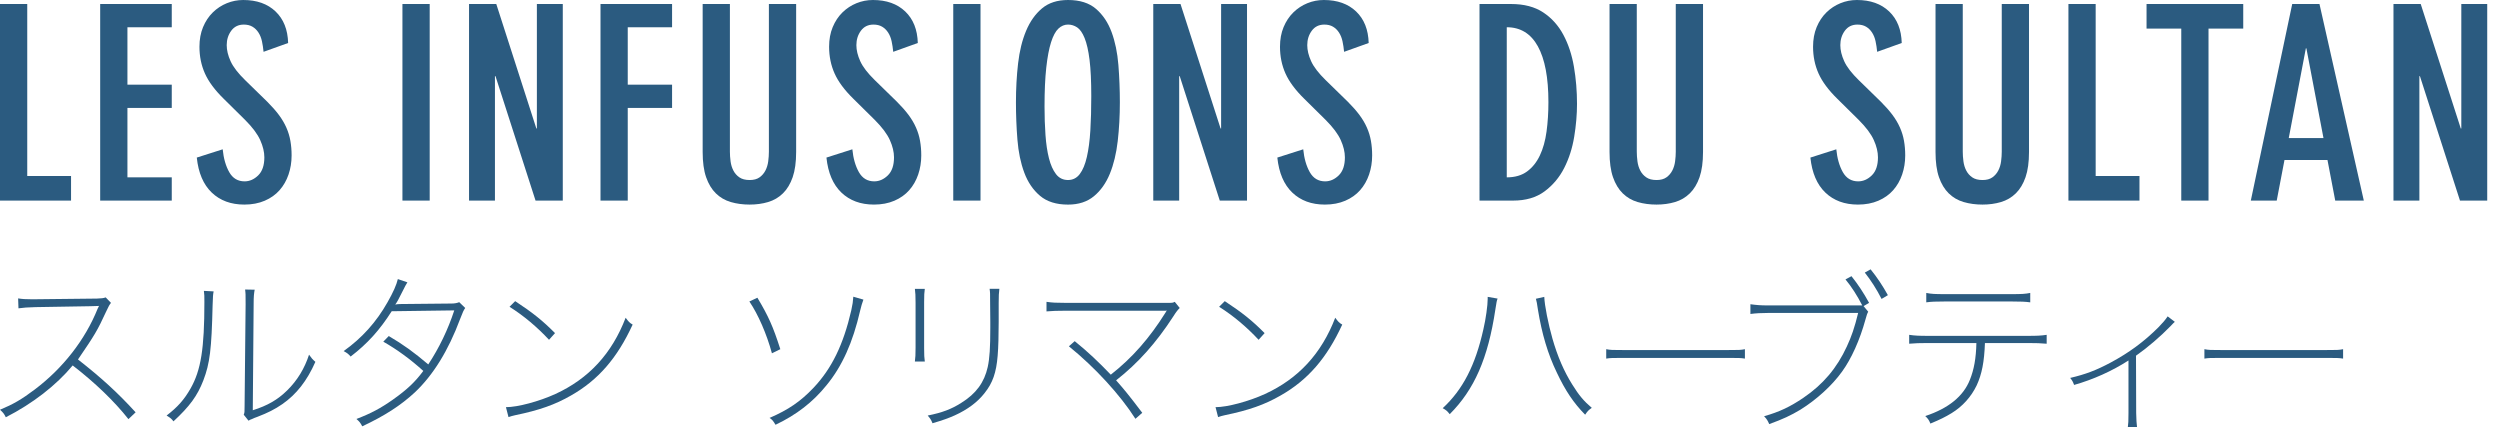
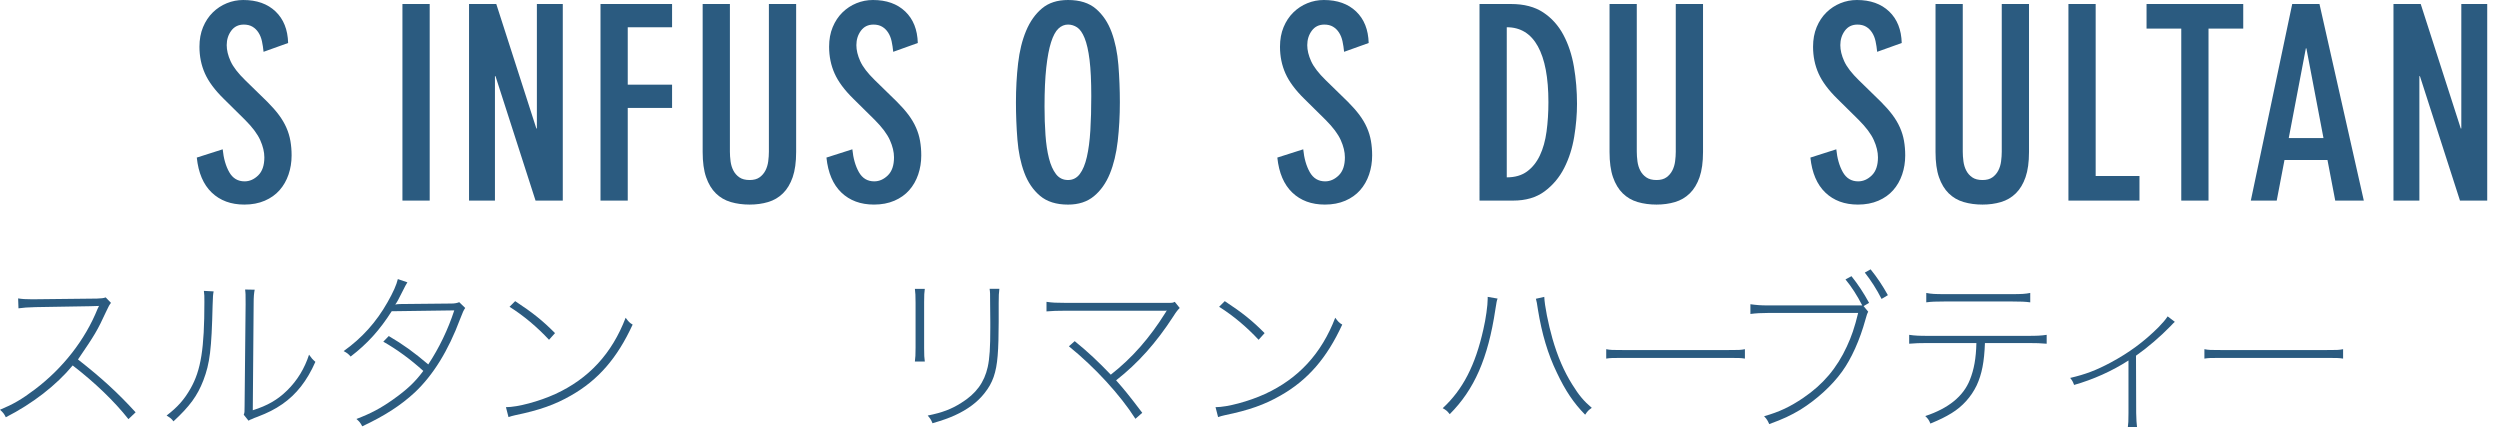
<svg xmlns="http://www.w3.org/2000/svg" width="234px" height="40px" viewBox="0 0 234 40" version="1.1" id="elements" x="0px" y="0px" enable-background="new 0 0 234 40" xml:space="preserve">
  <g>
    <g>
      <g>
-         <path fill="#2B5B80" d="M2.55,0.375v16.101h4.1v2.3H0v-18.4H2.55z" />
-       </g>
+         </g>
      <g>
-         <path fill="#2B5B80" d="M16.077,0.375v2.176h-4.149v5.375h4.149V10.1h-4.149v6.5h4.149v2.175H9.377v-18.4H16.077z" />
-       </g>
+         </g>
      <g>
        <path fill="#2B5B80" d="M24.669,4.85c-0.034-0.351-0.084-0.679-0.15-0.987s-0.175-0.579-0.325-0.812c-0.149-0.233-0.337-0.417-0.562-0.551c-0.225-0.133-0.496-0.199-0.812-0.199c-0.5,0-0.892,0.191-1.175,0.574c-0.283,0.384-0.425,0.834-0.425,1.351c0,0.467,0.12,0.967,0.362,1.5c0.241,0.533,0.695,1.125,1.362,1.774l2.075,2.025c0.434,0.434,0.796,0.846,1.088,1.237c0.291,0.392,0.524,0.788,0.699,1.188c0.176,0.4,0.301,0.812,0.375,1.237c0.075,0.426,0.113,0.88,0.113,1.363c0,0.633-0.097,1.229-0.288,1.787c-0.191,0.559-0.471,1.046-0.837,1.463c-0.367,0.416-0.83,0.746-1.388,0.987c-0.559,0.241-1.196,0.362-1.913,0.362c-1.25,0-2.267-0.375-3.05-1.125s-1.25-1.842-1.399-3.275l2.425-0.774c0.083,0.85,0.287,1.562,0.612,2.138c0.325,0.574,0.804,0.862,1.438,0.862c0.467,0,0.892-0.188,1.275-0.562c0.383-0.375,0.574-0.937,0.574-1.687c0-0.5-0.129-1.038-0.387-1.612c-0.259-0.575-0.729-1.204-1.413-1.888l-2-1.976c-0.833-0.816-1.421-1.607-1.763-2.375c-0.342-0.766-0.512-1.6-0.512-2.5c0-0.683,0.112-1.295,0.337-1.837c0.226-0.542,0.529-1,0.913-1.375c0.383-0.375,0.82-0.663,1.312-0.862C21.723,0.1,22.236,0,22.769,0c1.267,0,2.275,0.359,3.025,1.075c0.75,0.717,1.141,1.7,1.175,2.95L24.669,4.85z" />
      </g>
      <g>
        <path fill="#2B5B80" d="M37.668,0.375h2.551v18.4h-2.551V0.375z" />
      </g>
      <g>
        <path fill="#2B5B80" d="M46.452,0.375l3.75,11.65h0.05V0.375h2.425v18.4h-2.55l-3.75-11.65h-0.05v11.65h-2.425v-18.4H46.452z" />
      </g>
      <g>
        <path fill="#2B5B80" d="M62.906,0.375v2.176h-4.149v5.375h4.149V10.1h-4.149v8.675h-2.55v-18.4H62.906z" />
      </g>
      <g>
        <path fill="#2B5B80" d="M74.519,14.225c0,0.95-0.109,1.737-0.325,2.362c-0.217,0.625-0.521,1.129-0.913,1.513s-0.854,0.654-1.387,0.812c-0.534,0.158-1.109,0.237-1.726,0.237c-0.634,0-1.221-0.079-1.763-0.237c-0.541-0.158-1.008-0.429-1.399-0.812s-0.696-0.888-0.913-1.513c-0.217-0.625-0.324-1.412-0.324-2.362V0.375h2.55V14.2c0,0.284,0.021,0.584,0.062,0.9c0.041,0.316,0.129,0.604,0.263,0.862c0.133,0.259,0.32,0.471,0.562,0.638c0.241,0.167,0.562,0.25,0.962,0.25c0.384,0,0.691-0.083,0.925-0.25s0.417-0.379,0.551-0.638c0.133-0.258,0.221-0.546,0.262-0.862c0.042-0.316,0.062-0.616,0.062-0.9V0.375h2.551V14.225z" />
      </g>
      <g>
        <path fill="#2B5B80" d="M83.606,4.85c-0.034-0.351-0.084-0.679-0.15-0.987s-0.175-0.579-0.325-0.812c-0.149-0.233-0.337-0.417-0.562-0.551c-0.225-0.133-0.496-0.199-0.812-0.199c-0.5,0-0.892,0.191-1.175,0.574c-0.283,0.384-0.425,0.834-0.425,1.351c0,0.467,0.12,0.967,0.362,1.5C80.759,6.259,81.213,6.85,81.88,7.5l2.075,2.025c0.434,0.434,0.796,0.846,1.088,1.237c0.291,0.392,0.524,0.788,0.699,1.188c0.176,0.4,0.301,0.812,0.375,1.237c0.075,0.426,0.113,0.88,0.113,1.363c0,0.633-0.097,1.229-0.288,1.787c-0.191,0.559-0.471,1.046-0.837,1.463c-0.367,0.416-0.83,0.746-1.388,0.987c-0.559,0.241-1.196,0.362-1.913,0.362c-1.25,0-2.267-0.375-3.05-1.125s-1.25-1.842-1.399-3.275l2.425-0.774c0.083,0.85,0.287,1.562,0.612,2.138c0.325,0.574,0.804,0.862,1.438,0.862c0.467,0,0.892-0.188,1.275-0.562c0.383-0.375,0.574-0.937,0.574-1.687c0-0.5-0.129-1.038-0.387-1.612c-0.259-0.575-0.729-1.204-1.413-1.888l-2-1.976c-0.833-0.816-1.421-1.607-1.763-2.375c-0.342-0.766-0.512-1.6-0.512-2.5c0-0.683,0.112-1.295,0.337-1.837c0.226-0.542,0.529-1,0.913-1.375c0.383-0.375,0.82-0.663,1.312-0.862C80.66,0.1,81.172,0,81.706,0c1.267,0,2.275,0.359,3.025,1.075c0.75,0.717,1.141,1.7,1.175,2.95L83.606,4.85z" />
      </g>
      <g>
-         <path fill="#2B5B80" d="M89.225,0.375h2.551v18.4h-2.551V0.375z" />
-       </g>
+         </g>
      <g>
        <path fill="#2B5B80" d="M95.093,9.575c0-1.267,0.066-2.479,0.2-3.638c0.133-1.158,0.383-2.175,0.75-3.05c0.366-0.875,0.862-1.575,1.487-2.1C98.156,0.262,98.968,0,99.968,0c1.101,0,1.971,0.275,2.612,0.825S103.709,2.1,104.043,3c0.333,0.9,0.546,1.926,0.638,3.075c0.091,1.15,0.138,2.317,0.138,3.5c0,1.267-0.067,2.479-0.2,3.638c-0.134,1.158-0.38,2.175-0.737,3.05c-0.359,0.875-0.854,1.575-1.488,2.101c-0.633,0.524-1.441,0.787-2.425,0.787c-1.1,0-1.975-0.275-2.625-0.825c-0.649-0.55-1.142-1.274-1.475-2.175c-0.334-0.9-0.546-1.925-0.638-3.075C95.139,11.926,95.093,10.759,95.093,9.575z M97.768,9.975c0,0.934,0.029,1.816,0.088,2.649c0.059,0.834,0.166,1.562,0.325,2.188c0.158,0.625,0.379,1.121,0.662,1.488c0.283,0.366,0.658,0.55,1.125,0.55c0.45,0,0.816-0.188,1.101-0.562c0.283-0.375,0.504-0.908,0.662-1.601c0.158-0.691,0.267-1.516,0.325-2.475c0.058-0.958,0.087-2.029,0.087-3.213c0-1.399-0.054-2.533-0.162-3.399s-0.263-1.546-0.463-2.038c-0.199-0.491-0.434-0.824-0.699-1c-0.268-0.175-0.551-0.262-0.851-0.262c-0.333,0-0.634,0.125-0.899,0.375c-0.268,0.25-0.496,0.675-0.688,1.274c-0.192,0.601-0.342,1.392-0.45,2.375S97.768,8.525,97.768,9.975z" />
      </g>
      <g>
-         <path fill="#2B5B80" d="M110.496,0.375l3.75,11.65h0.05V0.375h2.425v18.4h-2.55l-3.75-11.65h-0.05v11.65h-2.425v-18.4H110.496z" />
-       </g>
+         </g>
      <g>
        <path fill="#2B5B80" d="M125.808,4.85c-0.034-0.351-0.084-0.679-0.15-0.987s-0.175-0.579-0.325-0.812c-0.149-0.233-0.337-0.417-0.562-0.551c-0.225-0.133-0.496-0.199-0.812-0.199c-0.5,0-0.892,0.191-1.175,0.574c-0.283,0.384-0.425,0.834-0.425,1.351c0,0.467,0.12,0.967,0.362,1.5c0.241,0.533,0.695,1.125,1.362,1.774l2.075,2.025c0.434,0.434,0.796,0.846,1.088,1.237c0.291,0.392,0.524,0.788,0.699,1.188c0.176,0.4,0.301,0.812,0.375,1.237c0.075,0.426,0.113,0.88,0.113,1.363c0,0.633-0.097,1.229-0.288,1.787c-0.191,0.559-0.471,1.046-0.837,1.463c-0.367,0.416-0.83,0.746-1.388,0.987c-0.559,0.241-1.196,0.362-1.913,0.362c-1.25,0-2.267-0.375-3.05-1.125s-1.25-1.842-1.399-3.275l2.425-0.774c0.083,0.85,0.287,1.562,0.612,2.138c0.325,0.574,0.804,0.862,1.438,0.862c0.467,0,0.892-0.188,1.275-0.562c0.383-0.375,0.574-0.937,0.574-1.687c0-0.5-0.129-1.038-0.387-1.612c-0.259-0.575-0.729-1.204-1.413-1.888l-2-1.976c-0.833-0.816-1.421-1.607-1.763-2.375c-0.342-0.766-0.512-1.6-0.512-2.5c0-0.683,0.112-1.295,0.337-1.837c0.226-0.542,0.529-1,0.913-1.375c0.383-0.375,0.82-0.663,1.312-0.862C122.862,0.1,123.375,0,123.908,0c1.267,0,2.275,0.359,3.025,1.075c0.75,0.717,1.141,1.7,1.175,2.95L125.808,4.85z" />
      </g>
      <g>
        <path fill="#2B5B80" d="M138.483,0.375h2.949c1.217,0,2.221,0.263,3.013,0.788c0.792,0.524,1.421,1.225,1.888,2.1s0.796,1.871,0.987,2.987c0.191,1.117,0.288,2.275,0.288,3.476c0,0.983-0.088,2.009-0.263,3.075s-0.487,2.041-0.938,2.925c-0.45,0.884-1.062,1.612-1.838,2.187c-0.774,0.575-1.754,0.862-2.938,0.862h-3.149V0.375z M141.033,16.6c0.767,0,1.399-0.184,1.899-0.55c0.5-0.367,0.9-0.867,1.2-1.5c0.3-0.634,0.509-1.379,0.625-2.238c0.116-0.857,0.175-1.778,0.175-2.762c0-2.283-0.329-4.021-0.987-5.213s-1.629-1.787-2.912-1.787V16.6z" />
      </g>
      <g>
        <path fill="#2B5B80" d="M159.403,14.225c0,0.95-0.109,1.737-0.325,2.362c-0.217,0.625-0.521,1.129-0.913,1.513s-0.854,0.654-1.387,0.812c-0.534,0.158-1.109,0.237-1.726,0.237c-0.634,0-1.221-0.079-1.763-0.237c-0.541-0.158-1.008-0.429-1.399-0.812s-0.696-0.888-0.913-1.513c-0.217-0.625-0.324-1.412-0.324-2.362V0.375h2.55V14.2c0,0.284,0.021,0.584,0.062,0.9c0.041,0.316,0.129,0.604,0.263,0.862c0.133,0.259,0.32,0.471,0.562,0.638c0.241,0.167,0.562,0.25,0.962,0.25c0.384,0,0.691-0.083,0.925-0.25s0.417-0.379,0.551-0.638c0.133-0.258,0.221-0.546,0.262-0.862c0.042-0.316,0.062-0.616,0.062-0.9V0.375h2.551V14.225z" />
      </g>
      <g>
        <path fill="#2B5B80" d="M175.703,4.85c-0.034-0.351-0.084-0.679-0.15-0.987s-0.175-0.579-0.325-0.812c-0.149-0.233-0.337-0.417-0.562-0.551c-0.225-0.133-0.496-0.199-0.812-0.199c-0.5,0-0.892,0.191-1.175,0.574c-0.283,0.384-0.425,0.834-0.425,1.351c0,0.467,0.12,0.967,0.362,1.5c0.241,0.533,0.695,1.125,1.362,1.774l2.075,2.025c0.434,0.434,0.796,0.846,1.088,1.237c0.291,0.392,0.524,0.788,0.699,1.188c0.176,0.4,0.301,0.812,0.375,1.237c0.075,0.426,0.113,0.88,0.113,1.363c0,0.633-0.097,1.229-0.288,1.787c-0.191,0.559-0.471,1.046-0.837,1.463c-0.367,0.416-0.83,0.746-1.388,0.987c-0.559,0.241-1.196,0.362-1.913,0.362c-1.25,0-2.267-0.375-3.05-1.125s-1.25-1.842-1.399-3.275l2.425-0.774c0.083,0.85,0.287,1.562,0.612,2.138c0.325,0.574,0.804,0.862,1.438,0.862c0.467,0,0.892-0.188,1.275-0.562c0.383-0.375,0.574-0.937,0.574-1.687c0-0.5-0.129-1.038-0.387-1.612c-0.259-0.575-0.729-1.204-1.413-1.888l-2-1.976c-0.833-0.816-1.421-1.607-1.763-2.375c-0.342-0.766-0.512-1.6-0.512-2.5c0-0.683,0.112-1.295,0.337-1.837c0.226-0.542,0.529-1,0.913-1.375c0.383-0.375,0.82-0.663,1.312-0.862C172.756,0.1,173.269,0,173.802,0c1.267,0,2.275,0.359,3.025,1.075c0.75,0.717,1.141,1.7,1.175,2.95L175.703,4.85z" />
      </g>
      <g>
        <path fill="#2B5B80" d="M189.915,14.225c0,0.95-0.109,1.737-0.325,2.362c-0.217,0.625-0.521,1.129-0.913,1.513s-0.854,0.654-1.387,0.812c-0.534,0.158-1.109,0.237-1.726,0.237c-0.634,0-1.221-0.079-1.763-0.237c-0.541-0.158-1.008-0.429-1.399-0.812s-0.696-0.888-0.913-1.513c-0.217-0.625-0.324-1.412-0.324-2.362V0.375h2.55V14.2c0,0.284,0.021,0.584,0.062,0.9c0.041,0.316,0.129,0.604,0.263,0.862c0.133,0.259,0.32,0.471,0.562,0.638c0.241,0.167,0.562,0.25,0.962,0.25c0.384,0,0.691-0.083,0.925-0.25s0.417-0.379,0.551-0.638c0.133-0.258,0.221-0.546,0.262-0.862c0.042-0.316,0.062-0.616,0.062-0.9V0.375h2.551V14.225z" />
      </g>
      <g>
        <path fill="#2B5B80" d="M196.155,0.375v16.101h4.1v2.3h-6.65v-18.4H196.155z" />
      </g>
      <g>
        <path fill="#2B5B80" d="M204.167,2.676h-3.25V0.375h9.05v2.301h-3.25v16.1h-2.55V2.676z" />
      </g>
      <g>
        <path fill="#2B5B80" d="M217.103,0.375l4.15,18.4h-2.675l-0.726-3.8h-4.024l-0.726,3.8h-2.425l3.875-18.4H217.103z M217.478,12.926l-1.6-8.4h-0.05l-1.601,8.4H217.478z" />
      </g>
      <g>
        <path fill="#2B5B80" d="M226.579,0.375l3.75,11.65h0.05V0.375h2.425v18.4h-2.55l-3.75-11.65h-0.05v11.65h-2.425v-18.4H226.579z" />
      </g>
    </g>
  </g>
  <g>
    <g>
      <g>
        <path fill="#2B5B80" d="M12.021,39.231c-1.296-1.648-3.137-3.425-5.218-5.025c-1.537,1.856-3.746,3.569-6.259,4.85c-0.16-0.32-0.24-0.433-0.544-0.704c1.232-0.513,2.017-0.961,3.266-1.905c2.625-1.984,4.705-4.642,5.874-7.555c0.048-0.096,0.063-0.145,0.128-0.256c-0.128,0.016-0.128,0.016-5.954,0.111c-0.688,0.017-1.169,0.049-1.585,0.112L1.697,27.93c0.385,0.064,0.736,0.08,1.201,0.08H3.33l5.73-0.063c0.433-0.017,0.624-0.032,0.832-0.112l0.496,0.513c-0.128,0.159-0.239,0.336-0.416,0.736c-0.88,1.904-1.088,2.24-2.673,4.562c2.209,1.729,3.729,3.121,5.395,4.946L12.021,39.231z" />
      </g>
      <g>
        <path fill="#2B5B80" d="M19.996,27.274c-0.063,0.353-0.063,0.353-0.096,1.312c-0.096,4.098-0.256,5.427-0.864,7.012c-0.561,1.456-1.28,2.433-2.801,3.841c-0.177-0.24-0.272-0.32-0.641-0.544c1.04-0.801,1.648-1.488,2.241-2.529c0.976-1.713,1.296-3.745,1.296-8.099c0-0.576,0-0.673-0.048-1.041L19.996,27.274z M23.837,27.115c-0.063,0.352-0.096,0.607-0.096,1.36l-0.08,9.924c1.376-0.433,2.32-0.977,3.217-1.856c0.961-0.944,1.633-2.065,2.049-3.346c0.225,0.32,0.305,0.416,0.593,0.672c-0.784,1.777-1.777,3.042-3.09,3.954c-0.72,0.496-1.36,0.816-2.32,1.185c-0.305,0.111-0.305,0.111-0.513,0.208c-0.176,0.063-0.208,0.08-0.336,0.16l-0.448-0.561c0.08-0.192,0.08-0.24,0.08-0.8l0.096-9.54c0-0.992,0-0.992-0.048-1.377L23.837,27.115z" />
      </g>
      <g>
        <path fill="#2B5B80" d="M38.133,26.426c-0.177,0.288-0.192,0.32-0.4,0.736c-0.4,0.8-0.576,1.136-0.736,1.344c0.144-0.031,0.304-0.048,0.496-0.048l4.786-0.048c0.271,0,0.528-0.048,0.704-0.128l0.561,0.544c-0.16,0.24-0.209,0.337-0.48,1.041c-1.104,2.961-2.529,5.25-4.226,6.851c-1.329,1.232-2.817,2.192-4.931,3.186c-0.176-0.337-0.256-0.433-0.544-0.688c1.377-0.528,2.273-1.009,3.409-1.809c1.329-0.944,2.065-1.633,2.85-2.689c-1.185-1.072-2.449-2.001-3.746-2.737l0.513-0.528c1.36,0.801,2.337,1.505,3.697,2.657c1.024-1.553,1.841-3.249,2.434-5.058l-5.858,0.08c-1.121,1.761-2.257,3.025-3.842,4.241c-0.208-0.24-0.305-0.32-0.656-0.512c1.696-1.201,3.057-2.705,4.113-4.578c0.528-0.929,0.833-1.616,0.961-2.161L38.133,26.426z" />
      </g>
      <g>
        <path fill="#2B5B80" d="M47.356,38.111c1.104,0,3.121-0.544,4.625-1.232c3.138-1.44,5.299-3.794,6.579-7.139c0.272,0.368,0.368,0.479,0.656,0.64c-1.44,3.138-3.233,5.202-5.778,6.643c-1.473,0.849-2.961,1.377-5.218,1.841c-0.288,0.064-0.385,0.097-0.625,0.177L47.356,38.111z M48.22,28.187c1.633,1.072,2.593,1.841,3.729,2.993l-0.561,0.624c-1.12-1.2-2.353-2.241-3.697-3.089L48.22,28.187z" />
      </g>
      <g>
-         <path fill="#2B5B80" d="M70.892,27.867c1.041,1.744,1.457,2.673,2.146,4.817l-0.785,0.385c-0.496-1.825-1.296-3.649-2.112-4.851L70.892,27.867z M80.816,28.043c-0.144,0.4-0.191,0.561-0.304,1.024c-0.688,2.993-1.681,5.202-3.153,6.995c-1.28,1.585-2.817,2.769-4.77,3.697c-0.225-0.368-0.288-0.464-0.561-0.641c1.776-0.768,2.913-1.552,4.113-2.816c1.713-1.809,2.802-4.05,3.538-7.251c0.128-0.593,0.16-0.816,0.191-1.28L80.816,28.043z" />
-       </g>
+         </g>
      <g>
        <path fill="#2B5B80" d="M86.562,27.035c-0.048,0.352-0.064,0.56-0.064,1.264v4.274c0,0.704,0.017,0.912,0.064,1.265h-0.929c0.048-0.353,0.064-0.656,0.064-1.297v-4.21c0-0.64-0.017-0.944-0.064-1.296H86.562z M93.541,27.035c-0.048,0.352-0.064,0.656-0.064,1.344v1.745c0,1.2-0.031,2.433-0.096,3.169c-0.128,1.585-0.464,2.545-1.217,3.489c-0.656,0.849-1.601,1.553-2.801,2.098c-0.608,0.271-1.104,0.448-2.081,0.736c-0.128-0.32-0.191-0.417-0.448-0.721c1.345-0.272,2.209-0.592,3.138-1.185c1.393-0.864,2.161-1.921,2.48-3.361c0.177-0.816,0.24-1.809,0.24-3.665c0-0.305,0-0.496,0-0.593l-0.016-1.713c0-0.976,0-0.976-0.048-1.344H93.541z" />
      </g>
      <g>
        <path fill="#2B5B80" d="M100.593,31.932c1.248,1.009,2.225,1.937,3.377,3.138c2.001-1.569,3.617-3.41,5.122-5.811c0.048-0.096,0.064-0.112,0.128-0.192c-0.048,0-0.048,0-0.128,0.017c-0.032,0-0.176,0-0.4,0h-8.979c-0.752,0-1.232,0.016-1.761,0.063v-0.896c0.545,0.08,0.913,0.097,1.761,0.097h9.556c0.48,0,0.497,0,0.688-0.097l0.465,0.576c-0.177,0.177-0.305,0.32-0.608,0.801c-1.601,2.465-3.281,4.354-5.347,5.971c0.736,0.832,1.137,1.312,2.449,3.041l-0.641,0.56c-1.424-2.24-3.793-4.817-6.227-6.786L100.593,31.932z" />
      </g>
      <g>
        <path fill="#2B5B80" d="M113.774,38.111c1.104,0,3.121-0.544,4.625-1.232c3.138-1.44,5.299-3.794,6.579-7.139c0.272,0.368,0.368,0.479,0.656,0.64c-1.44,3.138-3.233,5.202-5.778,6.643c-1.473,0.849-2.961,1.377-5.218,1.841c-0.288,0.064-0.385,0.097-0.625,0.177L113.774,38.111z M114.638,28.187c1.633,1.072,2.593,1.841,3.729,2.993l-0.561,0.624c-1.12-1.2-2.353-2.241-3.697-3.089L114.638,28.187z" />
      </g>
      <g>
        <path fill="#2B5B80" d="M140.174,27.947c-0.08,0.208-0.096,0.304-0.208,1.024c-0.688,4.578-1.969,7.491-4.273,9.796c-0.24-0.305-0.336-0.384-0.656-0.561c1.889-1.744,3.057-4.018,3.81-7.395c0.224-0.944,0.4-2.241,0.4-2.817c0-0.048,0-0.128,0-0.208L140.174,27.947z M144.544,27.787c0.032,0.816,0.368,2.513,0.769,3.922c0.479,1.664,1.072,3.041,1.856,4.289c0.624,1.009,1.088,1.553,1.824,2.177c-0.304,0.209-0.384,0.288-0.624,0.641c-1.072-1.088-1.856-2.257-2.641-3.922c-0.849-1.744-1.409-3.649-1.777-5.906c-0.096-0.64-0.111-0.736-0.191-1.024L144.544,27.787z" />
      </g>
      <g>
        <path fill="#2B5B80" d="M150.342,32.684c0.416,0.08,0.561,0.08,1.585,0.08h9.812c1.024,0,1.169,0,1.585-0.08v0.881c-0.4-0.064-0.593-0.064-1.585-0.064h-9.812c-0.992,0-1.185,0-1.585,0.064V32.684z" />
      </g>
      <g>
        <path fill="#2B5B80" d="M174.305,28.587c-0.464-0.912-1.008-1.761-1.568-2.433l0.561-0.304c0.592,0.736,1.152,1.584,1.648,2.497l-0.513,0.304l0.433,0.528c-0.08,0.128-0.145,0.304-0.256,0.72c-0.528,1.921-1.312,3.666-2.193,4.883c-0.928,1.296-2.385,2.625-3.905,3.569c-0.912,0.544-1.633,0.88-2.913,1.345c-0.145-0.337-0.225-0.465-0.48-0.736c1.457-0.417,2.433-0.881,3.682-1.729c1.841-1.248,3.137-2.785,4.065-4.802c0.433-0.928,0.721-1.761,1.057-3.137h-8.403c-0.688,0-1.185,0.031-1.681,0.096v-0.912c0.608,0.08,0.912,0.111,1.696,0.111H174.305z M175.089,25.21c0.608,0.752,1.121,1.521,1.617,2.417l-0.593,0.353c-0.464-0.913-0.976-1.713-1.568-2.466L175.089,25.21z" />
      </g>
      <g>
        <path fill="#2B5B80" d="M185.79,32.108c-0.063,1.761-0.288,2.913-0.768,3.954c-0.513,1.072-1.329,1.984-2.354,2.609c-0.608,0.368-1.057,0.592-1.984,0.976c-0.128-0.319-0.208-0.448-0.48-0.704c2.177-0.72,3.569-1.856,4.178-3.394c0.384-0.96,0.576-2,0.608-3.441h-4.53c-0.752,0-1.232,0.017-1.761,0.064v-0.832c0.545,0.08,0.913,0.096,1.761,0.096h9.348c0.849,0,1.217-0.016,1.761-0.096v0.832c-0.528-0.048-1.008-0.064-1.761-0.064H185.79z M180.299,27.419c0.48,0.096,0.816,0.112,1.745,0.112h6.242c0.929,0,1.265-0.017,1.745-0.112v0.88c-0.464-0.063-0.881-0.08-1.729-0.08h-6.274c-0.849,0-1.265,0.017-1.729,0.08V27.419z" />
      </g>
      <g>
        <path fill="#2B5B80" d="M203.564,30.124c-0.144,0.128-0.144,0.128-0.384,0.384c-0.944,0.977-2.193,2.049-3.25,2.785l0.017,5.362c0.016,0.656,0.032,0.944,0.08,1.345h-0.864c0.048-0.353,0.063-0.544,0.063-1.345v-4.914c-1.536,0.992-3.329,1.793-5.09,2.289c-0.112-0.304-0.176-0.416-0.368-0.656c1.44-0.336,2.449-0.721,3.794-1.44c1.729-0.929,3.137-1.969,4.481-3.313c0.448-0.464,0.608-0.656,0.849-1.009L203.564,30.124z" />
      </g>
      <g>
        <path fill="#2B5B80" d="M206.332,32.684c0.416,0.08,0.561,0.08,1.585,0.08h9.812c1.024,0,1.169,0,1.585-0.08v0.881c-0.4-0.064-0.593-0.064-1.585-0.064h-9.812c-0.992,0-1.185,0-1.585,0.064V32.684z" />
      </g>
    </g>
  </g>
</svg>